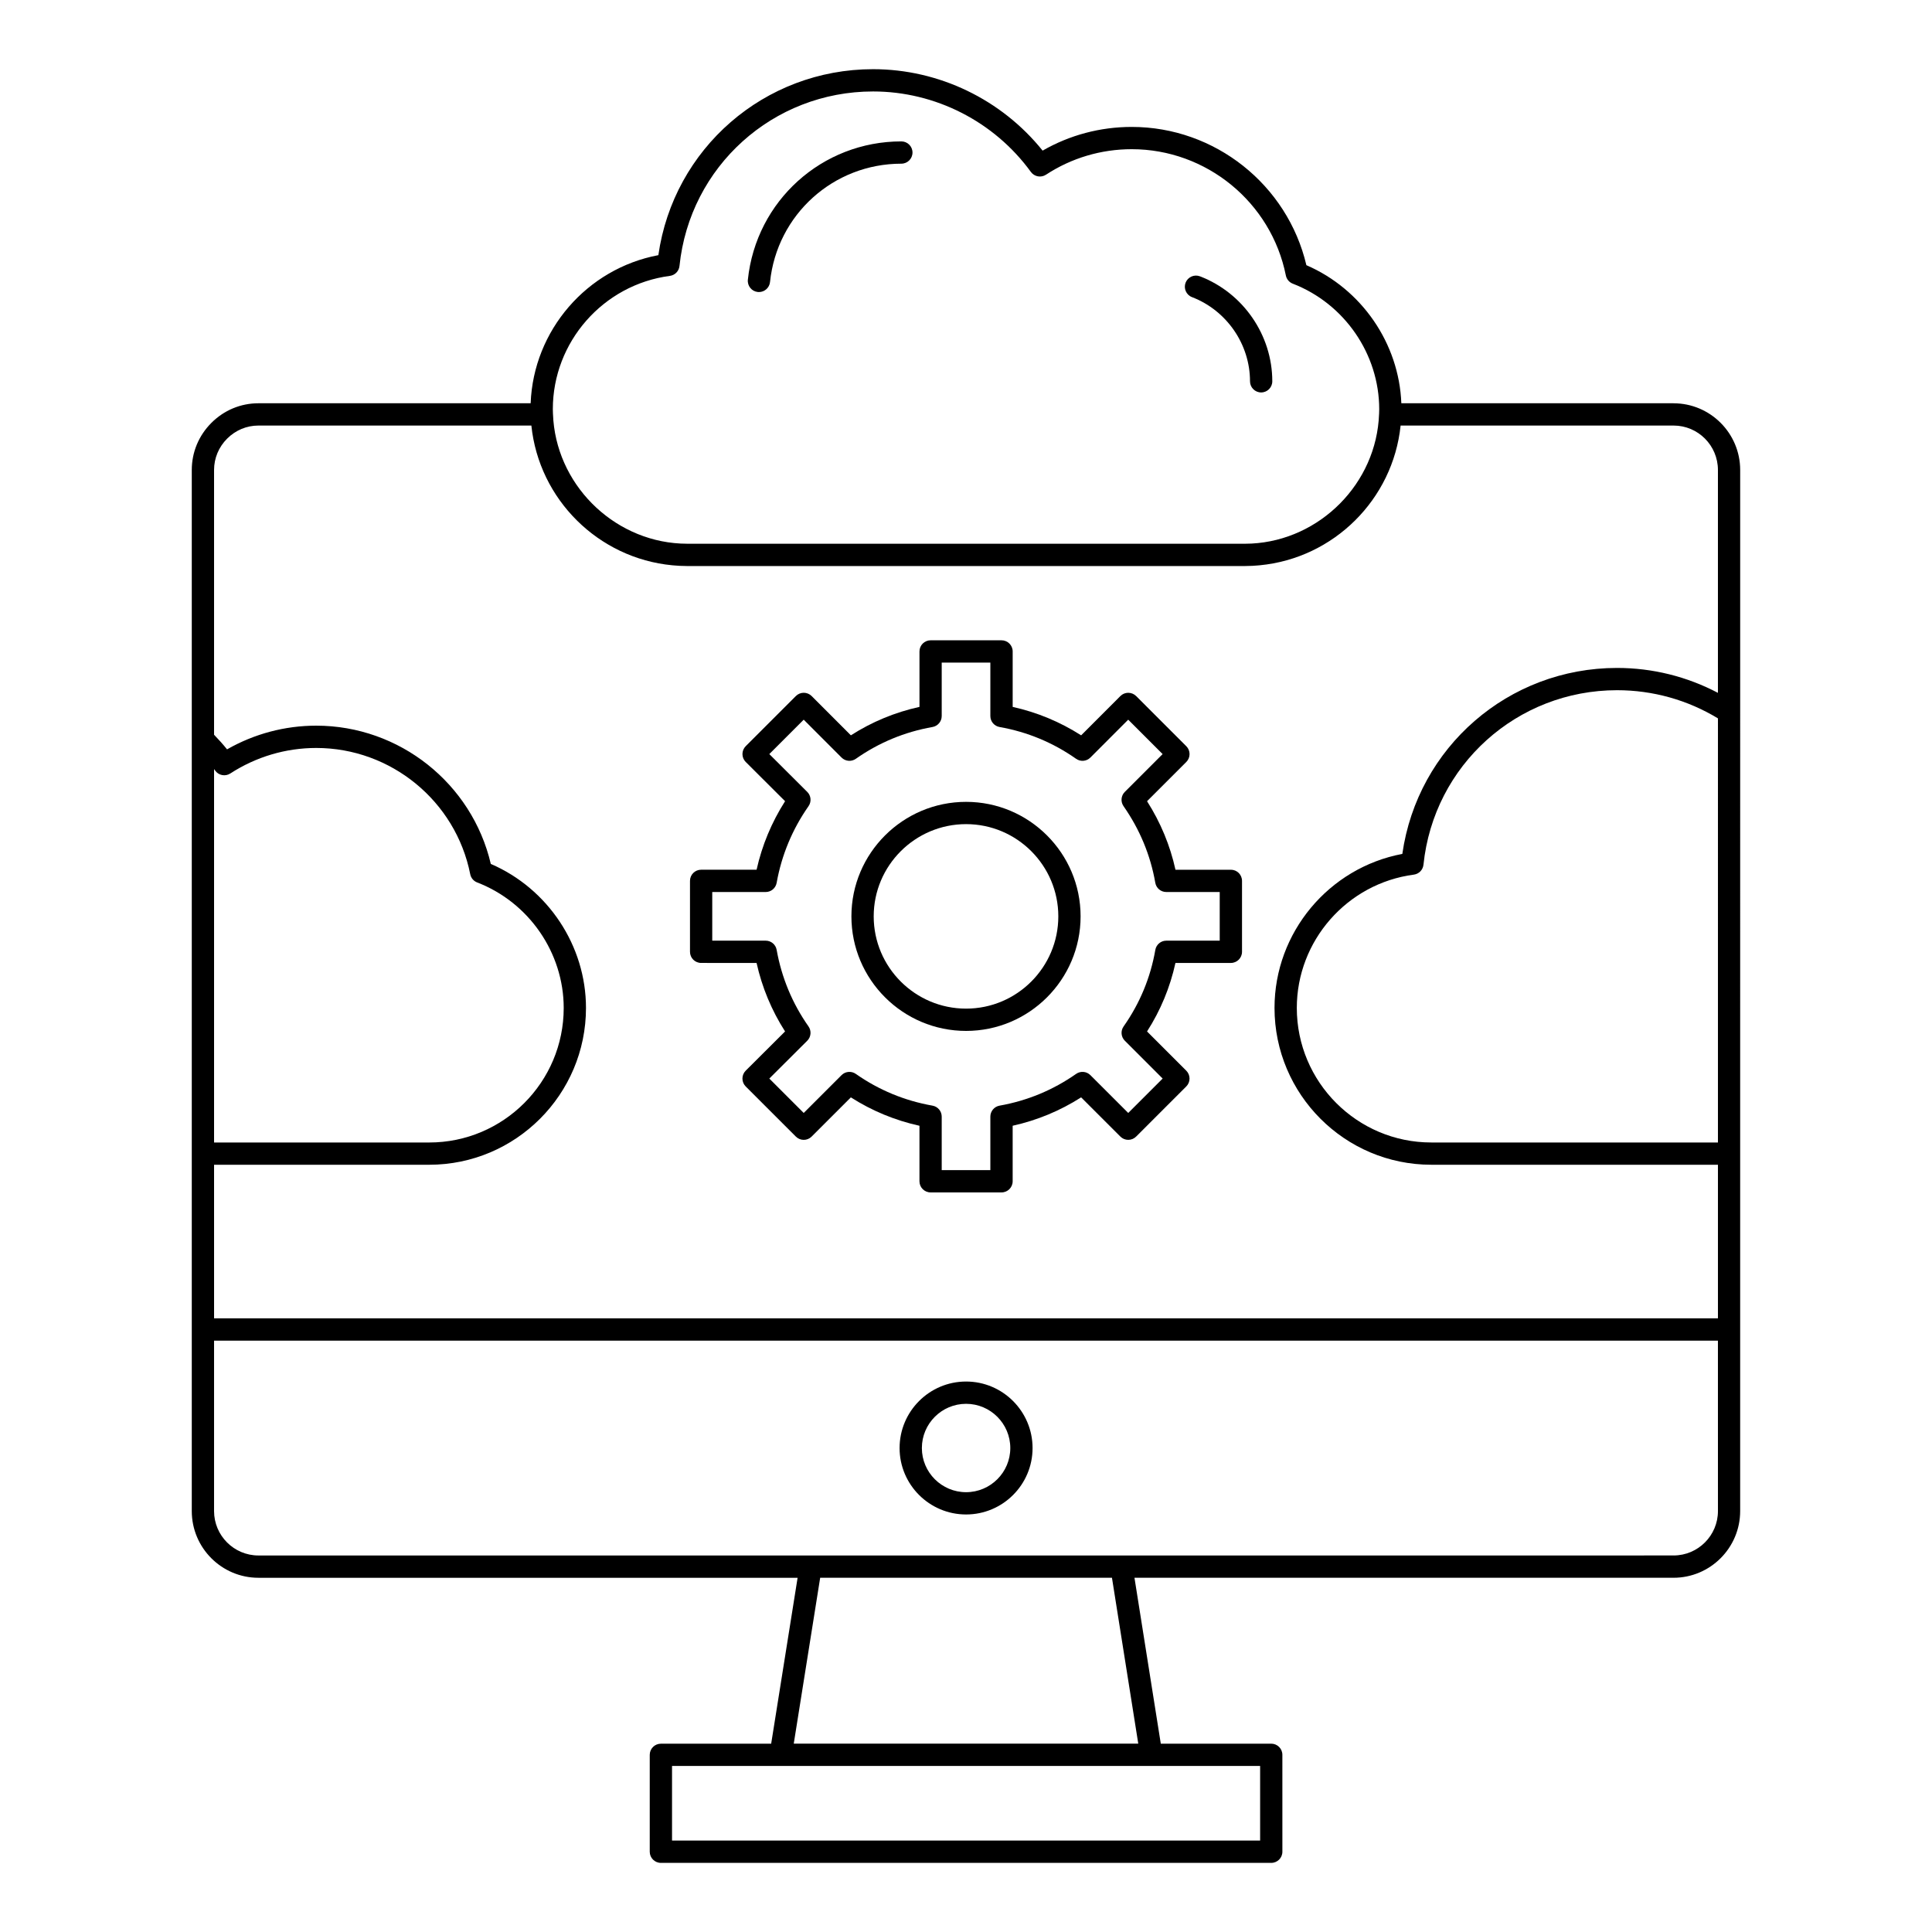
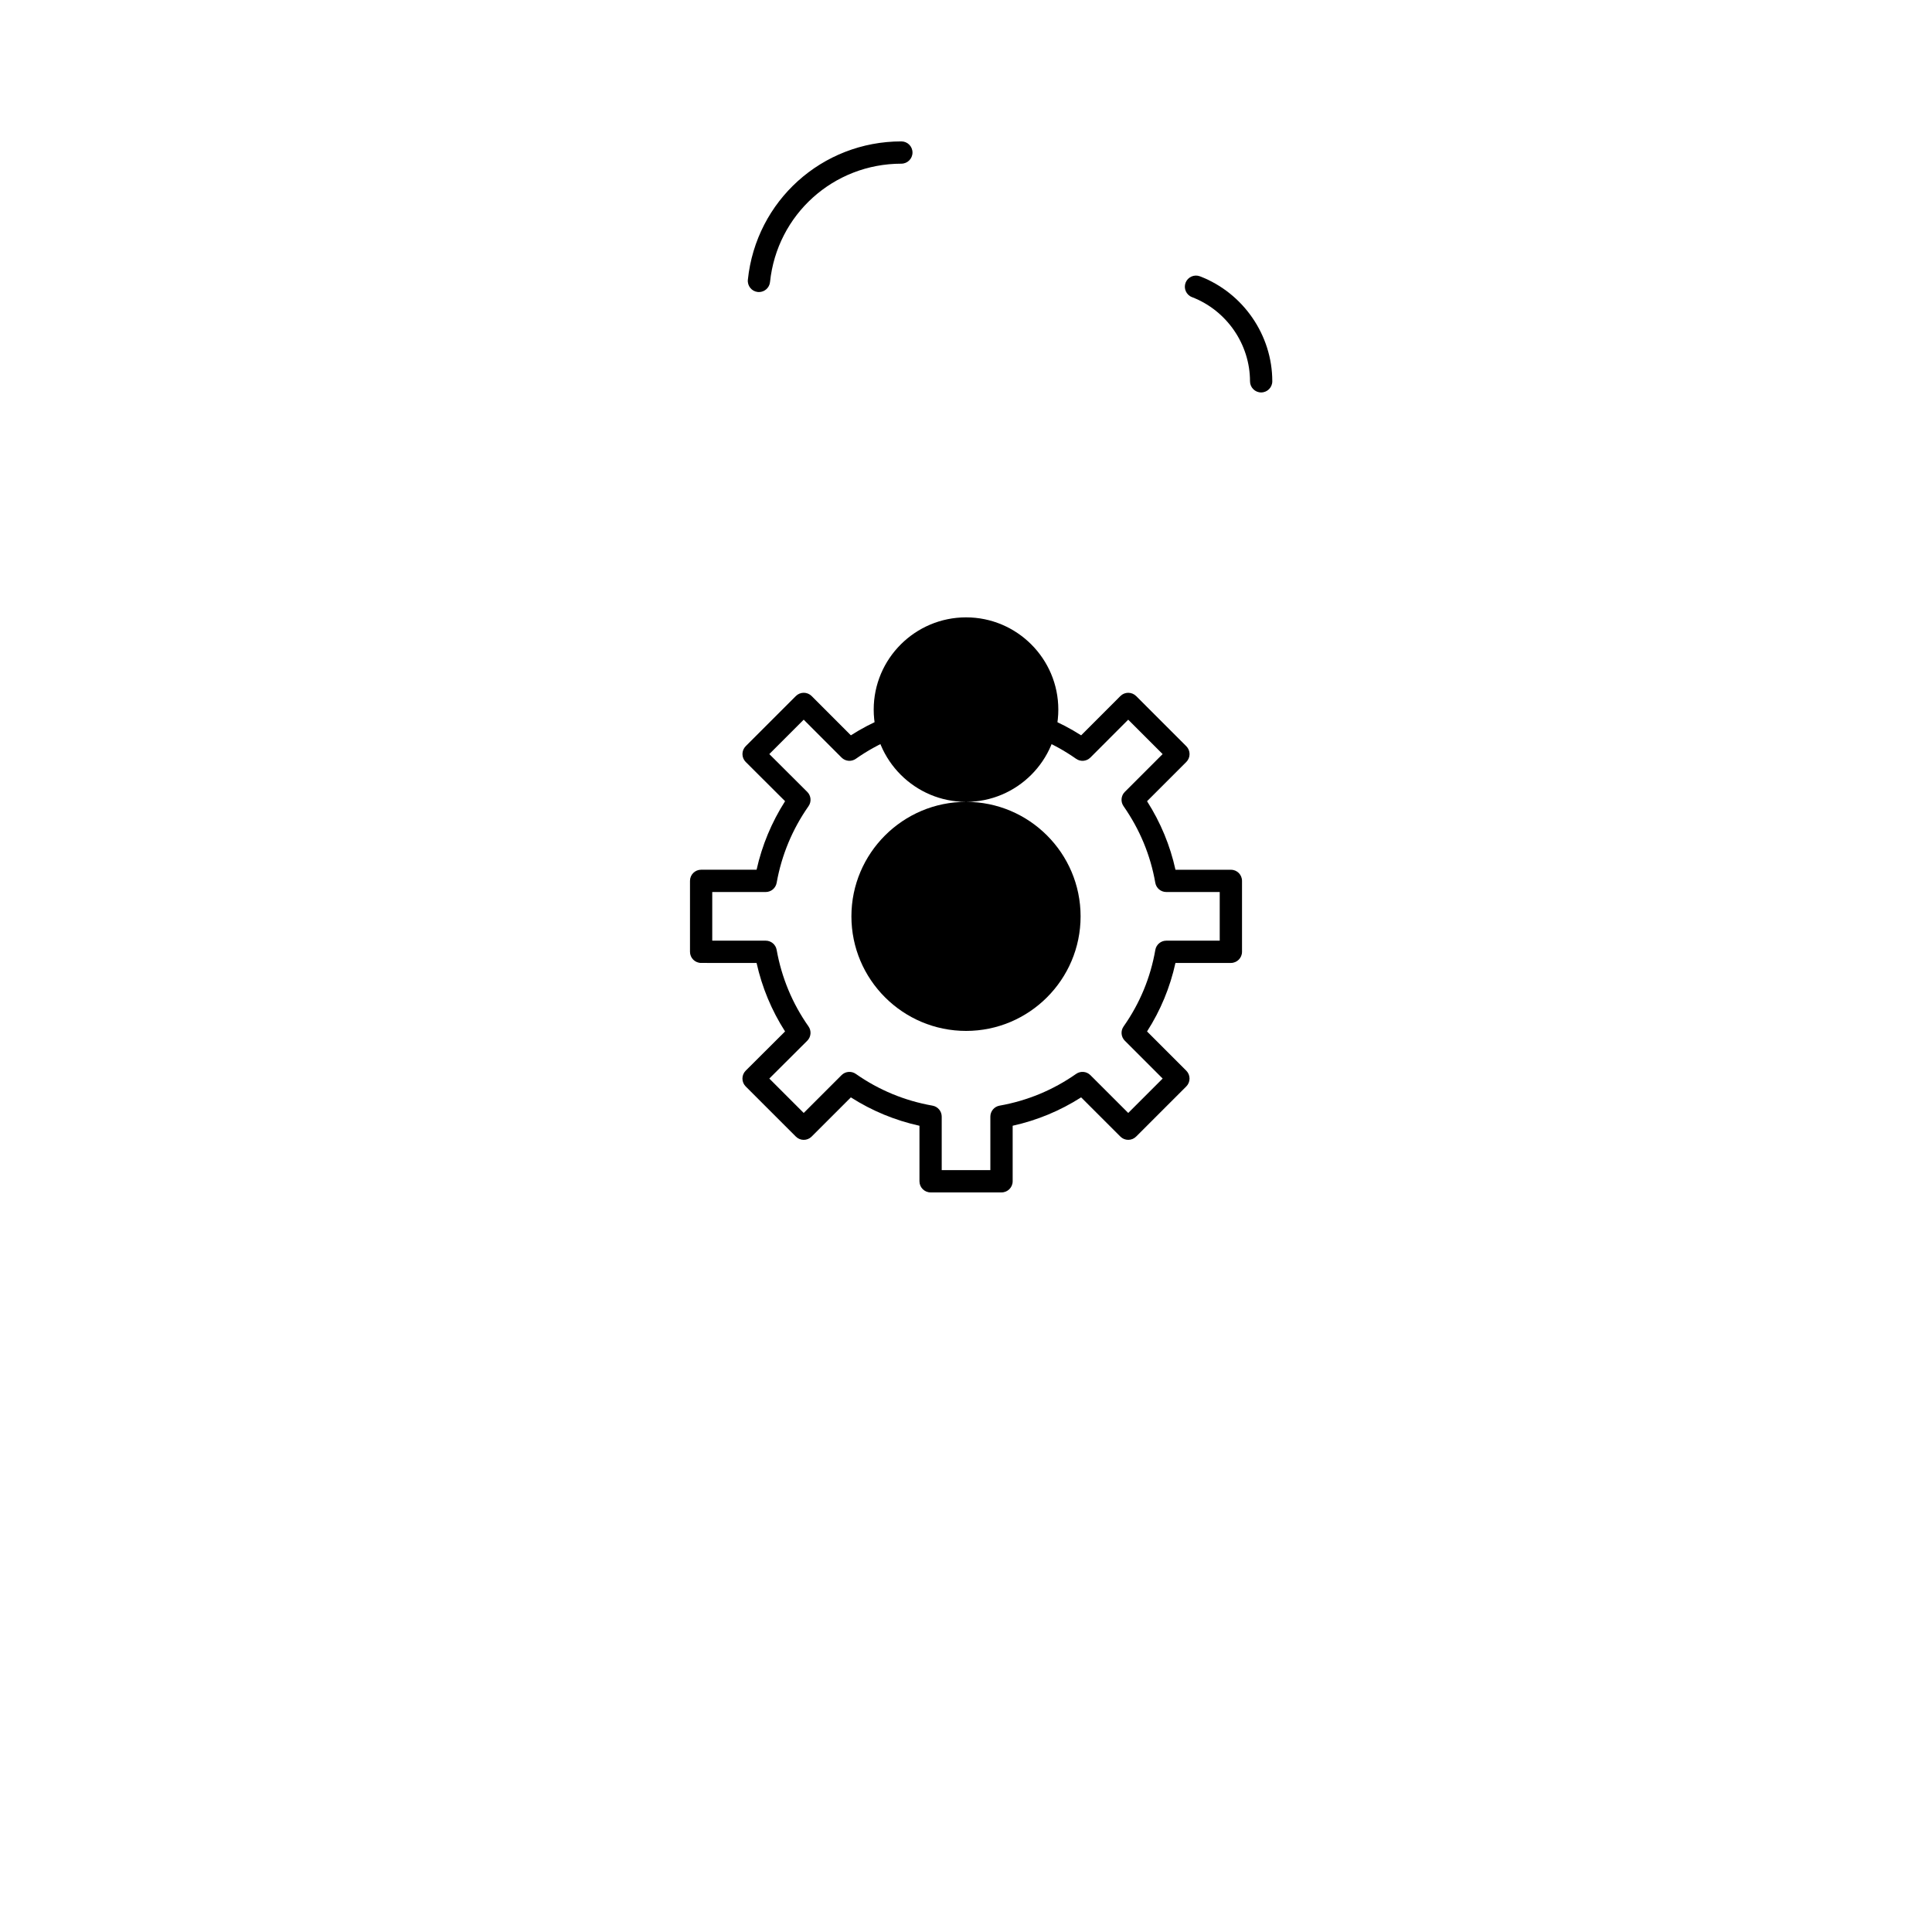
<svg xmlns="http://www.w3.org/2000/svg" fill="#000000" width="800px" height="800px" version="1.1" viewBox="144 144 512 512">
  <g>
-     <path d="m587.51 250.87h-72.141c-0.617-15.875-10.512-30.266-25.164-36.594-5.019-21.328-24.238-36.645-46.293-36.641-8.344 0-16.453 2.164-23.609 6.281-10.891-13.562-27.484-21.582-44.93-21.582-28.812 0-52.883 21.031-56.902 49.285-18.953 3.57-33.109 19.934-33.844 39.246l-72.145 0.004c-4.691 0-9.117 1.844-12.465 5.199-3.352 3.352-5.195 7.785-5.195 12.48v71.324 0.02 109.83 0.016 46.578 0.016 0.016 48.102c0 9.746 7.922 17.676 17.66 17.676h142.89l-7.004 43.973h-29.227c-1.629 0-2.953 1.32-2.953 2.953v25.676c0 1.629 1.32 2.953 2.953 2.953h161.75c1.629 0 2.953-1.32 2.953-2.953l-0.004-25.684c0-1.629-1.32-2.953-2.953-2.953l-29.266 0.004-6.977-43.973h142.86c9.738 0 17.656-7.934 17.656-17.676v-94.723l0.004-116.97v-64.203c0-9.746-7.926-17.676-17.664-17.676zm-265.99-33.758c1.355-0.18 2.41-1.266 2.551-2.625 2.711-26.367 24.77-46.25 51.309-46.25 16.477 0 32.105 7.973 41.812 21.324 0.926 1.273 2.688 1.598 4.008 0.734 6.746-4.422 14.602-6.758 22.719-6.758 19.789 0 36.965 14.07 40.844 33.461 0.199 0.988 0.887 1.812 1.832 2.176 13.703 5.293 22.91 18.664 22.91 33.273 0 0.406-0.02 0.805-0.031 1.207 0 0.023-0.008 0.043-0.008 0.066-0.648 18.359-15.641 33.398-33.805 34.332-0.594 0.031-1.191 0.047-1.789 0.047l-147.73-0.004c-0.598 0-1.195-0.016-1.789-0.047-18.164-0.934-33.164-15.977-33.809-34.332 0-0.023-0.008-0.043-0.008-0.066-0.016-0.402-0.031-0.801-0.031-1.207-0.004-17.812 13.332-33.004 31.016-35.332zm-120.79 130.7c0.098 0.137 0.199 0.273 0.297 0.41 0.918 1.285 2.684 1.617 4.008 0.758 6.82-4.426 14.695-6.762 22.773-6.762 19.797 0 36.961 14.07 40.809 33.457 0.195 0.992 0.891 1.816 1.836 2.18 13.719 5.285 22.938 18.656 22.938 33.266 0 19.66-15.984 35.652-35.633 35.652h-57.027zm0 104.86h57.023c22.902 0 41.539-18.641 41.539-41.559 0-16.496-10.07-31.633-25.223-38.164-4.992-21.328-24.195-36.641-46.262-36.641-8.305 0-16.422 2.164-23.637 6.281-1.066-1.332-2.227-2.621-3.441-3.875v-70.168c0-3.117 1.23-6.07 3.465-8.305s5.18-3.465 8.289-3.465h72.336c2.035 19.586 17.727 35.164 37.352 37.031 0.184 0.02 0.367 0.027 0.551 0.043 0.457 0.039 0.914 0.078 1.375 0.102 0.676 0.035 1.355 0.055 2.039 0.055h147.73c0.684 0 1.363-0.02 2.039-0.055 0.449-0.023 0.891-0.062 1.336-0.098 0.195-0.016 0.395-0.027 0.59-0.047 19.621-1.871 35.312-17.449 37.344-37.031h72.34c6.484 0 11.754 5.281 11.754 11.773v59.062c-8.219-4.324-17.359-6.602-26.727-6.602-28.809 0-52.883 21.031-56.91 49.285-19.465 3.668-33.871 20.824-33.871 40.816 0 22.914 18.637 41.559 41.539 41.559h75.973v40.703l-398.54-0.004zm248.4 159.32h28.816v19.773h-155.85v-19.773h127.01c0.004 0.004 0.012 0.004 0.02 0zm-3.477-5.902h-91.301l7.004-43.973h77.324zm153.62-61.648c0 6.492-5.273 11.773-11.758 11.773l-146.32 0.004h-228.71c-6.484 0-11.758-5.281-11.758-11.773v-45.164h398.54zm0-97.672h-75.973c-19.648 0-35.633-15.996-35.633-35.656 0-17.812 13.332-33 31.016-35.328 1.355-0.18 2.41-1.266 2.551-2.625 2.719-26.367 24.781-46.25 51.312-46.25 9.465 0 18.672 2.578 26.727 7.465z" />
-     <path d="m400.02 545.35c9.719 0 17.621-7.894 17.621-17.602 0-9.719-7.906-17.629-17.621-17.629-9.715 0-17.621 7.906-17.621 17.629 0 9.707 7.906 17.602 17.621 17.602zm0-29.324c6.461 0 11.719 5.258 11.719 11.723 0 6.449-5.258 11.695-11.719 11.695-6.461 0-11.715-5.246-11.715-11.695 0-6.461 5.254-11.723 11.715-11.723z" />
    <path d="m470.2 374.49h-14.688c-1.414-6.43-3.938-12.52-7.531-18.16l10.402-10.398c0.555-0.555 0.863-1.305 0.863-2.086 0-0.785-0.309-1.535-0.863-2.09l-13.293-13.293c-0.555-0.555-1.305-0.863-2.086-0.863l-0.004-0.004c-0.785 0-1.535 0.312-2.086 0.867l-10.398 10.41c-5.582-3.57-11.664-6.098-18.145-7.535v-14.699c0-1.629-1.324-2.953-2.953-2.953h-18.793c-1.629 0-2.953 1.32-2.953 2.953v14.695c-6.5 1.434-12.598 3.961-18.18 7.535l-10.398-10.41c-0.555-0.555-1.305-0.863-2.09-0.867-0.781 0-1.535 0.312-2.086 0.863l-13.297 13.293c-0.555 0.555-0.863 1.309-0.863 2.09 0 0.785 0.312 1.535 0.867 2.09l10.43 10.398c-3.57 5.598-6.106 11.684-7.551 18.16h-14.695c-1.629 0-2.953 1.32-2.953 2.953v18.797c0 1.633 1.32 2.953 2.949 2.953l14.695 0.004c1.449 6.488 3.981 12.578 7.551 18.152l-10.43 10.395c-0.555 0.555-0.867 1.305-0.867 2.09s0.312 1.535 0.863 2.09l13.297 13.293c1.152 1.152 3.023 1.152 4.176 0l10.398-10.395c5.59 3.566 11.684 6.09 18.18 7.523v14.711c0 1.629 1.32 2.953 2.953 2.953h18.793c1.633 0 2.953-1.324 2.953-2.953v-14.715c6.477-1.438 12.562-3.957 18.145-7.523l10.402 10.395c1.152 1.152 3.019 1.152 4.172 0l13.293-13.289c0.555-0.555 0.863-1.305 0.863-2.09 0-0.781-0.312-1.535-0.863-2.086l-10.398-10.395c3.586-5.59 6.106-11.68 7.527-18.156h14.688c1.629 0 2.953-1.32 2.953-2.953v-18.797c0-1.633-1.32-2.953-2.949-2.953zm-17.117 18.797c-1.434 0-2.664 1.031-2.91 2.445-1.277 7.348-4.109 14.176-8.41 20.289-0.828 1.172-0.688 2.769 0.328 3.785l10.023 10.023-9.121 9.117-10.031-10.023c-1.012-1.012-2.606-1.152-3.781-0.328-6.106 4.281-12.934 7.109-20.289 8.414-1.41 0.25-2.438 1.477-2.438 2.906v14.184h-12.891v-14.184c0-1.434-1.027-2.656-2.438-2.906-7.379-1.301-14.219-4.129-20.324-8.414-1.172-0.82-2.769-0.684-3.781 0.328l-10.027 10.023-9.117-9.117 10.055-10.023c1.016-1.012 1.156-2.613 0.332-3.789-4.285-6.094-7.125-12.926-8.445-20.301-0.25-1.406-1.477-2.43-2.906-2.43h-14.16v-12.891h14.16c1.43 0 2.652-1.023 2.906-2.43 1.316-7.356 4.16-14.191 8.449-20.316 0.824-1.176 0.684-2.773-0.336-3.785l-10.055-10.023 9.117-9.117 10.027 10.039c1.016 1.016 2.613 1.152 3.785 0.328 6.102-4.289 12.938-7.125 20.32-8.426 1.41-0.25 2.438-1.477 2.438-2.906v-14.168h12.891v14.168c0 1.434 1.027 2.656 2.438 2.906 7.359 1.301 14.184 4.137 20.285 8.426 1.176 0.828 2.769 0.688 3.785-0.328l10.027-10.039 9.117 9.117-10.023 10.023c-1.012 1.012-1.152 2.602-0.336 3.777 4.32 6.195 7.152 13.027 8.418 20.309 0.246 1.414 1.473 2.445 2.91 2.445h14.164v12.895z" />
-     <path d="m400.02 356.5c-16.754 0-30.387 13.613-30.387 30.344 0 16.738 13.629 30.359 30.387 30.359 16.734 0 30.348-13.617 30.348-30.359 0-16.73-13.613-30.344-30.348-30.344zm0 54.797c-13.5 0-24.48-10.969-24.48-24.453 0-13.477 10.984-24.441 24.48-24.441 13.48 0 24.445 10.965 24.445 24.441 0 13.484-10.965 24.453-24.445 24.453z" />
+     <path d="m400.02 356.5c-16.754 0-30.387 13.613-30.387 30.344 0 16.738 13.629 30.359 30.387 30.359 16.734 0 30.348-13.617 30.348-30.359 0-16.73-13.613-30.344-30.348-30.344zc-13.5 0-24.48-10.969-24.48-24.453 0-13.477 10.984-24.441 24.48-24.441 13.48 0 24.445 10.965 24.445 24.441 0 13.484-10.965 24.453-24.445 24.453z" />
    <path d="m459.89 222.74c9.199 3.535 15.375 12.5 15.375 22.309 0 1.629 1.32 2.953 2.953 2.953 1.629 0 2.953-1.32 2.953-2.953 0-12.234-7.699-23.414-19.164-27.82-1.527-0.582-3.227 0.176-3.816 1.695-0.582 1.523 0.18 3.234 1.699 3.816z" />
    <path d="m344.82 221.38c0.102 0.012 0.207 0.016 0.309 0.016 1.492 0 2.773-1.129 2.934-2.648 1.859-17.887 16.82-31.371 34.805-31.371 1.629 0 2.953-1.32 2.953-2.953 0-1.629-1.32-2.953-2.953-2.953-21.016 0-38.504 15.762-40.676 36.664-0.168 1.625 1.008 3.078 2.629 3.246z" />
  </g>
</svg>